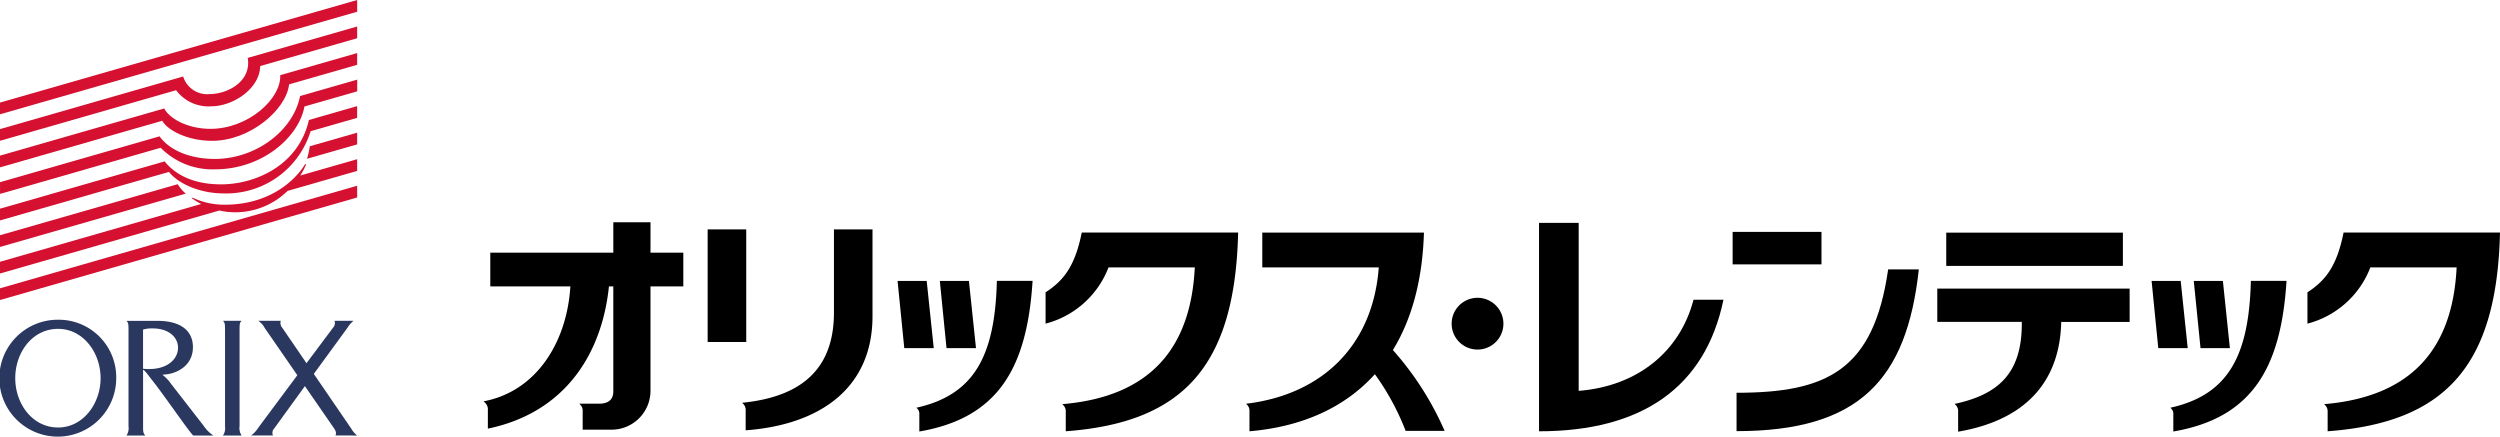
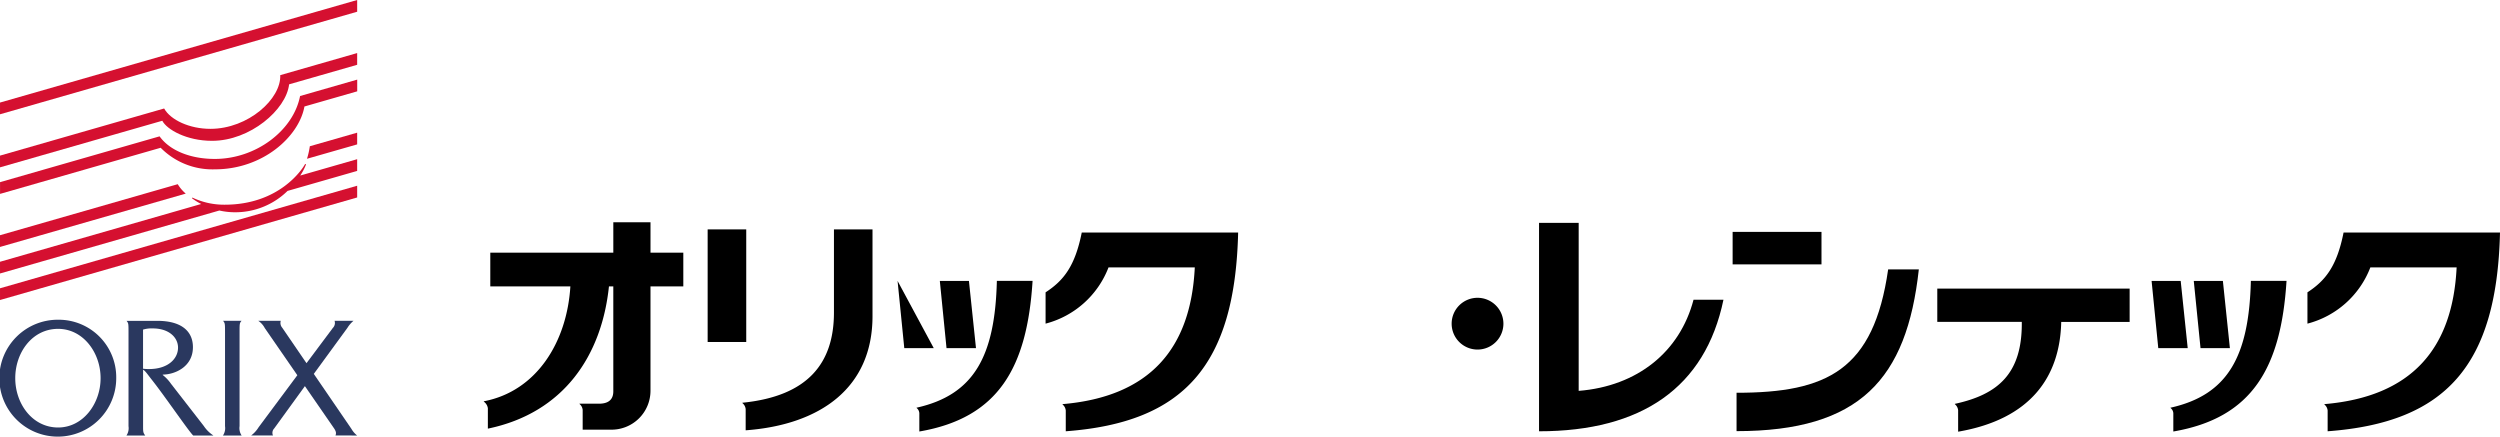
<svg xmlns="http://www.w3.org/2000/svg" width="314.98" height="55.011">
  <g data-name="グループ 412">
    <g data-name="グループ 408">
      <path data-name="パス 17" d="M295.271 29.297c-.843 4.251-2.287 6.061-4.552 7.535v3.944a11.612 11.612 0 007.927-7.086h10.87c-.5 10.239-5.657 16.289-16.662 17.227v.045a1.113 1.113 0 01.41.757v2.618c14.9-1.1 21.317-8.307 21.716-25.04h-19.709" />
      <path data-name="パス 18" d="M273.468 51.367c7.261-1.622 9.888-6.512 10.123-15.981h4.493c-.688 10.93-4.3 17.271-14.263 18.98v-2.3a.909.909 0 00-.353-.668v-.034" />
      <path data-name="パス 19" d="M271.084 35.394l.841 8.467h3.709l-.884-8.467z" />
      <path data-name="パス 20" d="M276.398 35.394l.85 8.467h3.7l-.882-8.467z" />
-       <path data-name="長方形 181" d="M245.212 29.311h22.254v4.19h-22.254z" />
      <path data-name="パス 21" d="M268.316 36.362h-24.234v4.194h10.647c.077 6.535-3.014 9.15-8.432 10.326v.043a1.12 1.12 0 01.412.764v2.7c9.109-1.565 12.837-6.886 12.989-13.83h8.619v-4.194" />
      <path data-name="長方形 182" d="M218.297 29.216h11.196v4.094h-11.196z" />
      <path data-name="パス 22" d="M237.89 33.941h3.867c-1.513 13.841-7.444 20.379-22.965 20.379v-4.835c11.42 0 17.278-2.848 19.1-15.544" />
      <path data-name="パス 23" d="M193.906 54.338V28.079h4.995v21.167c7.435-.59 12.755-4.949 14.47-11.479h3.771c-2.3 11.062-10.308 16.571-23.234 16.571" />
      <path data-name="パス 24" d="M186.153 37.52a3.261 3.261 0 103.265 3.26 3.265 3.265 0 00-3.265-3.26" />
      <path data-name="パス 25" d="M115.478 51.367c7.259-1.622 9.888-6.512 10.119-15.981h4.5c-.684 10.93-4.3 17.271-14.268 18.98v-2.3a.9.9 0 00-.348-.668v-.034" />
-       <path data-name="パス 26" d="M113.087 35.394l.845 8.467h3.712l-.887-8.467z" />
+       <path data-name="パス 26" d="M113.087 35.394l.845 8.467h3.712z" />
      <path data-name="パス 27" d="M118.411 35.394l.843 8.467h3.712l-.888-8.467z" />
      <path data-name="パス 28" d="M86.093 31.834h-4.135V28h-4.685v3.834h-15.5v4.252h10.089c-.428 6.99-4.24 13.2-10.905 14.473v.045a1.237 1.237 0 01.51.829v2.572c9.574-1.984 14.345-9.212 15.256-17.918h.549V49.31c0 .87-.442 1.479-1.574 1.545h-2.686v.039a1.1 1.1 0 01.4.763v2.476h3.491a4.907 4.907 0 005.054-4.946v-13.1h4.135v-4.252" />
      <path data-name="パス 29" d="M136.292 29.297c-.847 4.251-2.292 6.061-4.557 7.535v3.944a11.622 11.622 0 007.929-7.086h10.87c-.5 10.239-5.667 16.289-16.662 17.227v.045a1.108 1.108 0 01.406.757v2.618c14.894-1.1 21.319-8.307 21.718-25.04h-19.7" />
      <path data-name="長方形 183" d="M89.158 28.902h4.862v14.186h-4.862z" />
      <path data-name="パス 30" d="M105.071 28.903v10.47c0 6.336-3.227 10.538-11.536 11.37v.039a1.118 1.118 0 01.413.761v2.673c9.447-.7 15.981-5.379 15.981-14.379V28.903h-4.858" />
-       <path data-name="パス 31" d="M182.013 54.291a38.421 38.421 0 00-6.519-10.189c2.377-3.878 3.735-8.826 3.912-14.8h-20.368v4.389h14.675c-.72 9.7-6.952 15.985-16.69 17.175v.046a1.035 1.035 0 01.4.756v2.67c6.653-.572 12.028-3 15.8-7.193a31.521 31.521 0 013.876 7.143h4.914" />
    </g>
    <g data-name="グループ 409">
      <path data-name="パス 32" d="M44.995 54.87a2.941 2.941 0 01-.718-.836l-4.74-6.926 4.235-5.8a3.629 3.629 0 01.771-.891h-2.39a.881.881 0 01-.217.9l-3.32 4.442-3.054-4.465a.917.917 0 01-.188-.877h-2.837a2.51 2.51 0 01.82.915l4.105 5.944-4.881 6.558a3.757 3.757 0 01-.94 1.034h2.754a.794.794 0 01.149-.883l3.871-5.337 3.649 5.284c.332.479.294.691.206.936z" fill="#2a385f" />
      <path data-name="パス 33" d="M18.781 46.501a6.251 6.251 0 01-.758-.045V41.53a3.577 3.577 0 011.208-.153c2.092 0 3.2 1.167 3.2 2.421 0 1.424-1.289 2.7-3.65 2.7m6.887 7.162l-4.127-5.311a5.086 5.086 0 00-1.034-1.1v-.054c1.475 0 3.8-.948 3.8-3.455 0-1.951-1.374-3.316-4.492-3.316h-3.87c.239.293.246.344.246 1.416v11.855a1.66 1.66 0 01-.26 1.178h2.364c-.26-.369-.268-.453-.268-1.178v-7.11c.259.114.5.5 1.081 1.236 1.609 2.025 4.637 6.473 5.236 7.052h2.52v-.021a4.193 4.193 0 01-1.193-1.19" fill="#2a385f" />
      <path data-name="パス 34" d="M30.445 54.87a1.658 1.658 0 01-.262-1.179V41.838c0-1.071.007-1.122.246-1.416h-2.323c.239.293.245.345.245 1.416v11.855a1.658 1.658 0 01-.26 1.179z" fill="#2a385f" />
      <path data-name="パス 35" d="M7.322 53.861c-3.236 0-5.4-2.983-5.4-6.214s2.138-6.214 5.4-6.214c3.149 0 5.352 2.984 5.352 6.214 0 3.2-2.2 6.214-5.352 6.214m0-13.578a7.364 7.364 0 107.322 7.364 7.249 7.249 0 00-7.322-7.364" fill="#2a385f" />
      <path data-name="パス 36" d="M.001 12.922v1.477l45-12.921V0z" fill="#d51030" />
-       <path data-name="パス 37" d="M26.369 11.86a3.166 3.166 0 01-3.291-2.222L.001 16.266v1.471l22.187-6.371a5.09 5.09 0 004.44 2.027c2.69 0 6.093-2.18 6.156-5.069L45 4.816V3.338L31.213 7.296c.492 2.93-2.483 4.559-4.844 4.559" fill="#d51030" />
      <path data-name="パス 38" d="M26.501 16.233c-2.622 0-5.013-1.116-5.821-2.564L.001 19.607v1.478l20.446-5.871c.576 1.105 3.055 2.529 6.267 2.529 4.806 0 9.352-3.927 9.712-7.118L45 8.163V6.685l-9.691 2.784c.132 2.956-4 6.764-8.808 6.764" fill="#d51030" />
      <path data-name="パス 39" d="M27.051 20.024c-3.026 0-5.651-1.039-6.946-2.845l-20.1 5.772v1.479l20.239-5.812a9.173 9.173 0 006.813 2.718c6.123 0 10.636-4.183 11.3-7.919l6.65-1.91V10.03l-7.2 2.068c-.846 4.351-5.557 7.926-10.747 7.926" fill="#d51030" />
-       <path data-name="パス 40" d="M27.855 23.228c-3.555 0-5.811-1.272-7.113-2.893L.001 26.294v1.478l21.285-6.113c1.253 1.563 4.006 2.709 6.883 2.709a11.125 11.125 0 0010.965-7.835l5.862-1.684v-1.48l-6.079 1.749c-1.259 5.664-6.7 8.11-11.065 8.11" fill="#d51030" />
      <path data-name="パス 41" d="M22.397 23.205l-22.4 6.432v1.478l23.406-6.722a4.764 4.764 0 01-1.01-1.189" fill="#d51030" />
      <path data-name="パス 42" d="M38.68 20.003L45 18.192v-1.477l-5.964 1.711a10.139 10.139 0 01-.356 1.577" fill="#d51030" />
      <path data-name="パス 43" d="M.001 37.8l45-12.921V23.4l-45 12.923z" fill="#d51030" />
      <path data-name="パス 44" d="M38.535 20.767c.03-.1-.065-.157-.128-.042-.282.517-3.165 5.066-10.1 5.066a9.3 9.3 0 01-4-.866c-.091-.045-.169.017-.073.089a7.567 7.567 0 001.118.686L.001 32.981v1.477l27.638-7.935a8.835 8.835 0 001.921.221 9.4 9.4 0 006.669-2.69L45 21.535v-1.478l-7.175 2.061a6.77 6.77 0 00.71-1.35" fill="#d51030" />
    </g>
  </g>
</svg>